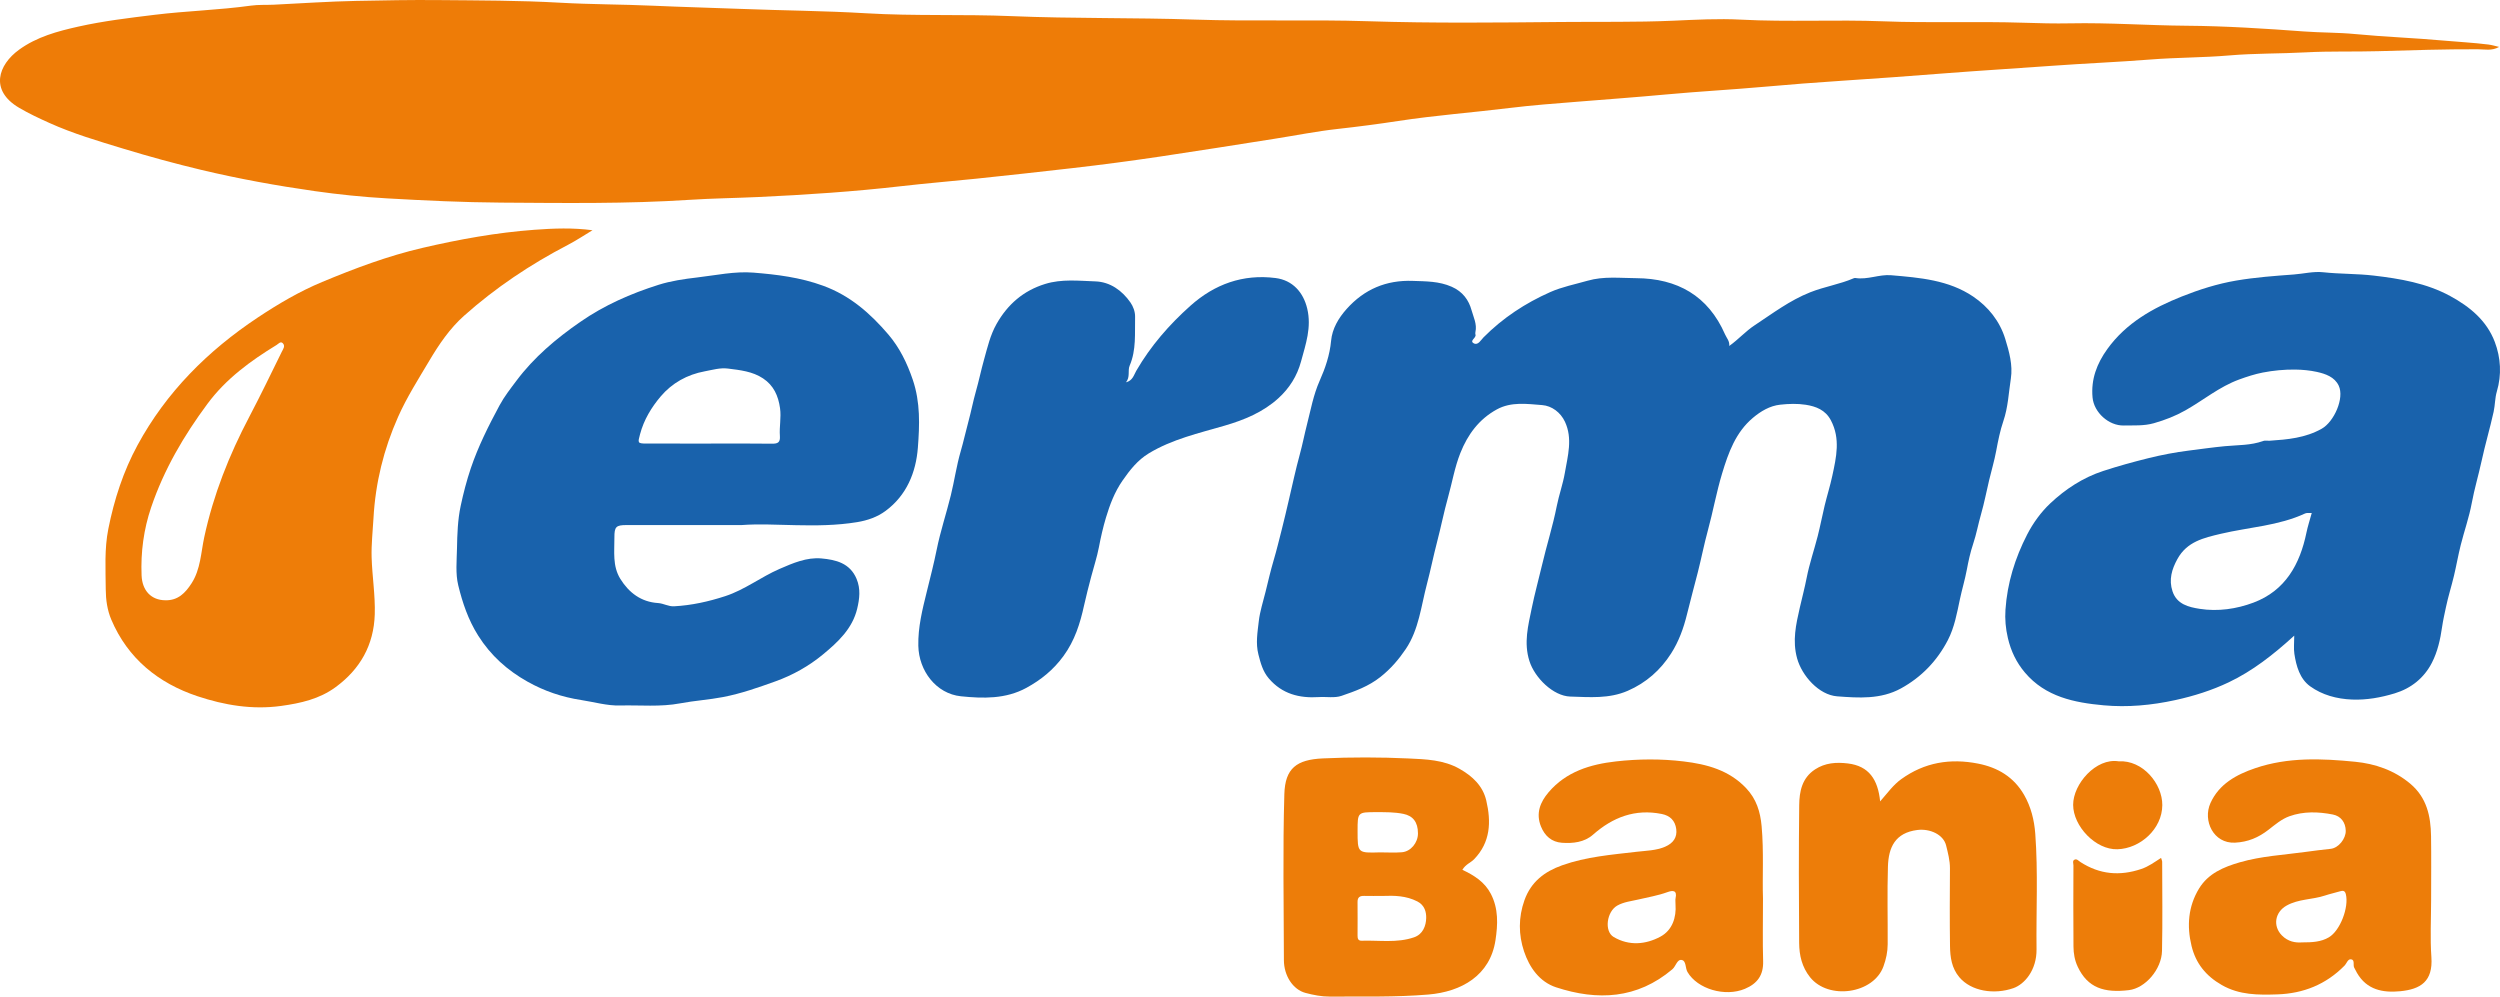
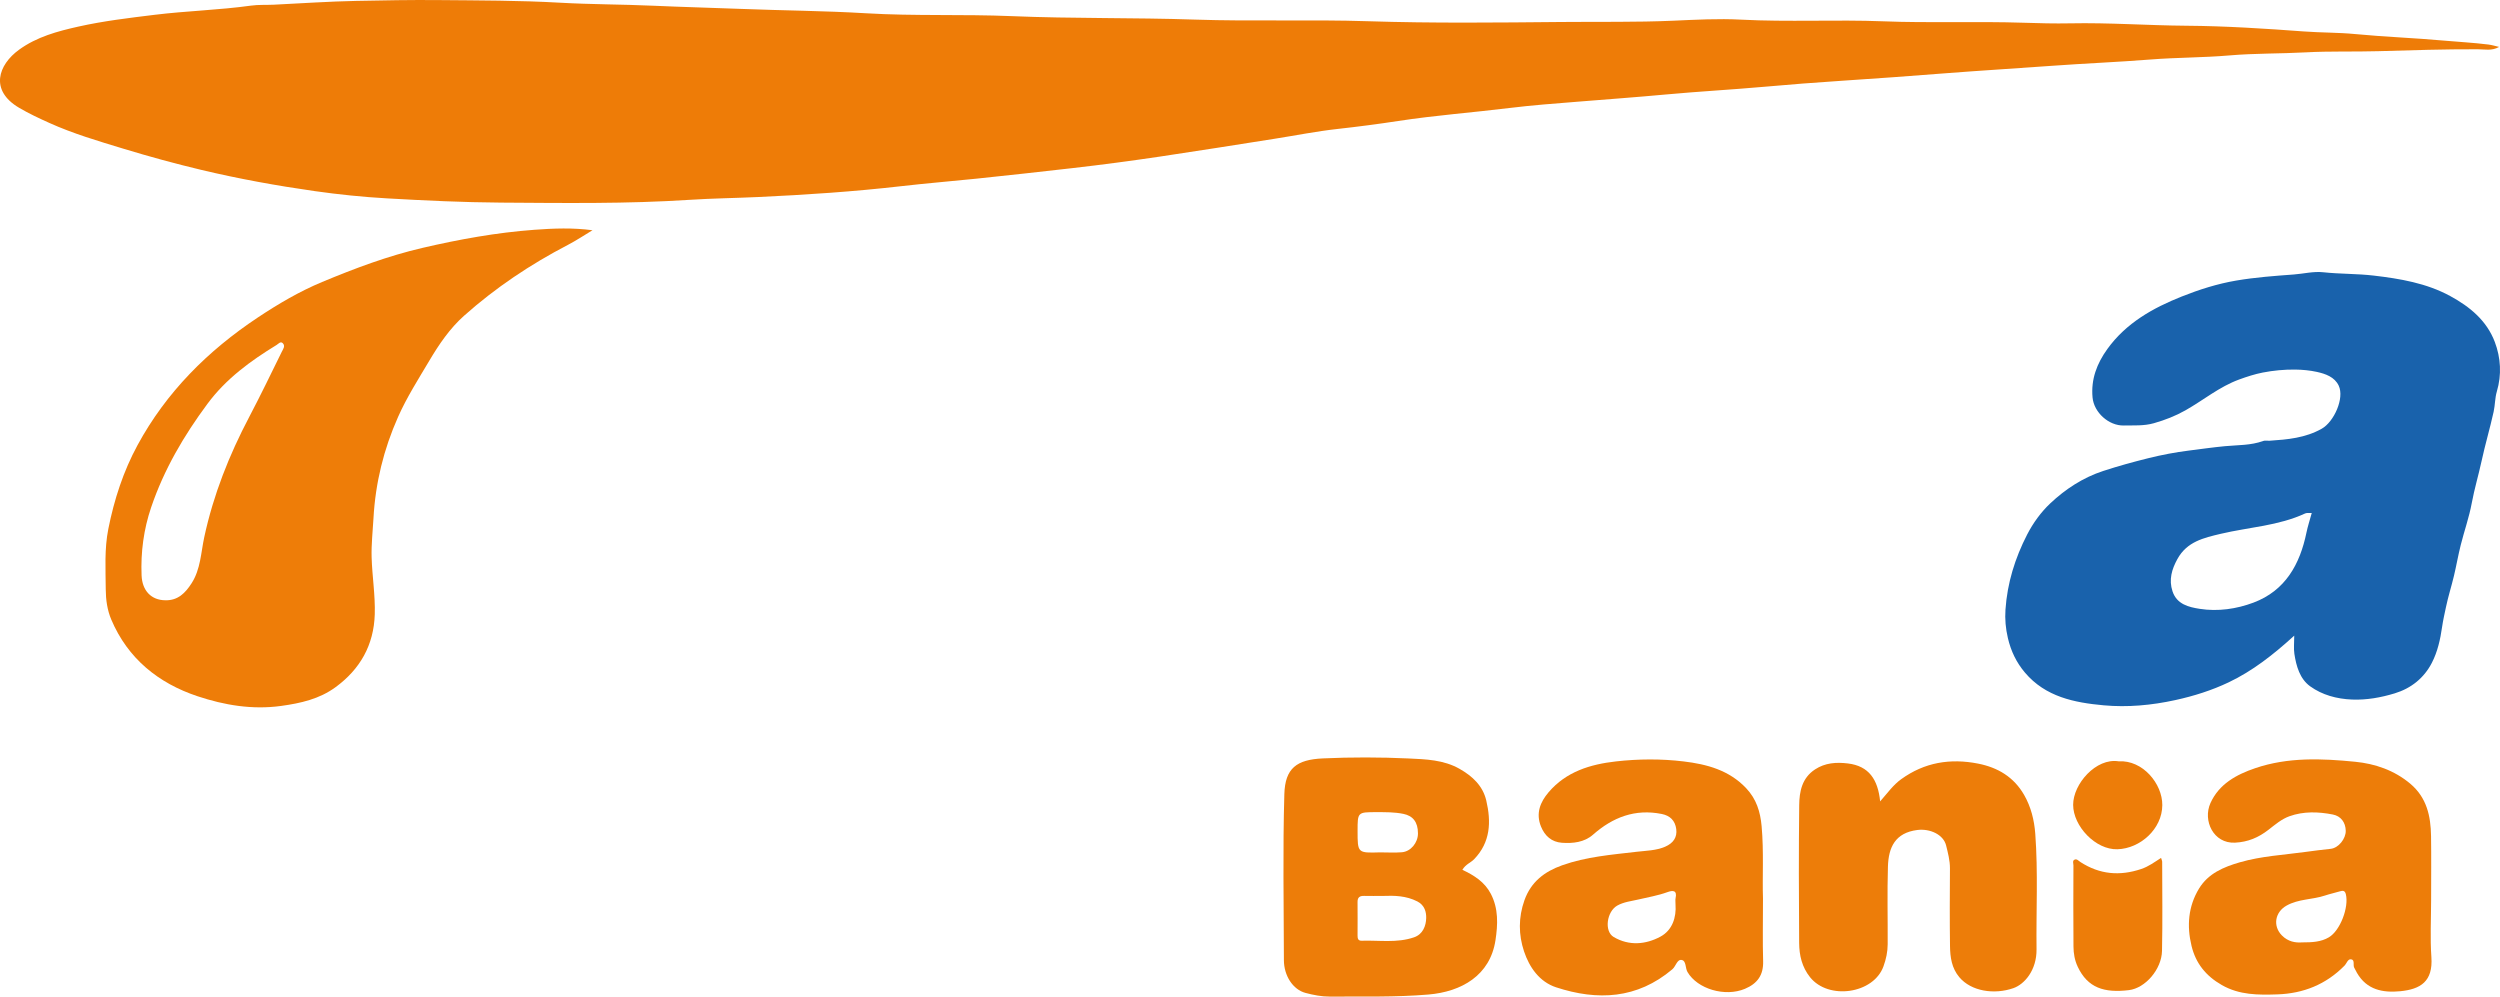
<svg xmlns="http://www.w3.org/2000/svg" version="1.1" id="Warstwa_1" x="0px" y="0px" width="1415.255px" height="564.173px" viewBox="0 0 1415.255 564.173" enable-background="new 0 0 1415.255 564.173" xml:space="preserve">
  <g>
    <path fill-rule="evenodd" clip-rule="evenodd" fill="#EE7C07" d="M1414.755,26.564c-4.2,2.388-8.155,1.338-12.072,1.323   c-18.809-0.069-37.619,0.546-56.402,1.089c-13.641,0.394-27.288-0.083-40.9,0.662c-14.427,0.79-28.929,0.498-43.273,1.737   c-14.884,1.285-29.791,1.137-44.646,2.31c-18.469,1.459-36.99,2.198-55.451,3.542c-20.457,1.488-40.935,2.721-61.385,4.308   c-19.261,1.494-38.521,2.939-57.802,4.178c-14.784,0.95-29.575,2.122-44.326,3.431c-18.468,1.64-36.978,2.641-55.429,4.342   c-16.77,1.547-33.561,2.763-50.342,4.12c-12.629,1.021-25.3,1.944-37.851,3.491c-21.099,2.602-42.307,4.171-63.354,7.394   c-11.367,1.739-22.845,3.238-34.32,4.509c-11.937,1.322-23.757,3.69-35.636,5.555c-21.666,3.398-43.318,6.889-65.013,10.1   c-16.327,2.416-32.683,4.607-49.095,6.477c-18.216,2.075-36.429,4.122-54.666,6.008c-14.098,1.457-28.236,2.604-42.296,4.222   c-27.102,3.116-54.243,4.926-81.479,6.184c-12.919,0.597-25.864,0.748-38.749,1.585c-35.527,2.308-71.08,1.813-106.622,1.57   c-21.52-0.147-43.049-1.177-64.54-2.4c-13.686-0.779-27.373-2.187-40.946-4.116c-21.547-3.063-42.986-6.959-64.158-12.002   c-14.869-3.542-29.663-7.595-44.269-12.042c-14.095-4.292-28.302-8.458-41.86-14.58c-5.859-2.646-11.582-5.311-17.123-8.584   c-16.684-9.857-11.794-24.254,0.073-32.855c10.03-7.27,21.716-10.424,33.59-13.077c14.196-3.171,28.581-4.876,43.01-6.648   c18.195-2.234,36.532-2.687,54.684-5.214c4.252-0.593,8.623-0.313,12.941-0.524c15.567-0.762,31.112-1.841,46.719-2.151   c15.473-0.309,30.945-0.609,46.413-0.465c22.952,0.214,45.938,0.184,68.838,1.489c17.576,1.002,35.149,0.915,52.701,1.707   c16.752,0.755,33.509,1.16,50.258,1.816c23.4,0.917,46.854,1.06,70.192,2.455c27.575,1.649,55.131,0.474,82.65,1.63   c34.491,1.448,69.011,0.789,103.475,1.952c32.772,1.105,65.531-0.132,98.267,0.93c36.45,1.182,72.899,0.77,109.336,0.426   c21.13-0.199,42.289,0.202,63.391-0.727c12.744-0.562,25.479-1.275,38.189-0.605c26.91,1.419,53.847-0.098,80.729,0.954   c26.44,1.035,52.872-0.062,79.298,0.802c8.809,0.287,17.633,0.525,26.441,0.346c21.963-0.45,43.874,1.191,65.829,1.354   c22.207,0.164,44.429,1.604,66.589,3.243c9.614,0.711,19.262,0.549,28.807,1.465c16.763,1.609,33.586,2.201,50.334,3.709   c8.381,0.756,16.803,1.171,25.158,2.222C1410.718,25.463,1412.726,26.101,1414.755,26.564z" />
-     <path fill-rule="evenodd" clip-rule="evenodd" fill="#1962AC" d="M978.93,195.854c5.24-3.731,9.223-8.321,14.355-11.699   c10.226-6.728,19.853-14.089,31.535-18.714c8.108-3.209,16.68-4.504,24.614-7.931c0.292-0.126,0.666-0.169,0.98-0.12   c6.852,1.071,13.408-2.158,20.141-1.583c16.183,1.383,32.625,2.691,46.53,12.126c8.461,5.74,14.967,13.83,18.059,23.837   c2.246,7.271,4.377,14.949,3.201,22.511c-1.246,8.021-1.541,16.181-4.253,24.117c-1.817,5.317-2.983,11.127-4.037,16.817   c-1.031,5.57-2.667,11.026-3.984,16.544c-1.531,6.416-2.757,12.917-4.577,19.248c-1.622,5.64-2.651,11.415-4.528,17.014   c-1.565,4.671-2.641,9.639-3.535,14.446c-1.055,5.674-2.748,11.19-3.932,16.81c-1.648,7.818-3.092,15.92-6.813,23.098   c-6.072,11.711-14.917,20.957-26.579,27.351c-11.425,6.264-23.936,5.389-36.09,4.47c-10.326-0.78-19.941-11.617-22.674-21.489   c-2.752-9.946-0.653-19.161,1.541-28.766c1.281-5.608,2.775-11.213,3.881-16.894c1.548-7.953,4.232-15.68,6.242-23.552   c1.463-5.732,2.545-11.562,3.938-17.313c1.362-5.624,3.109-11.16,4.323-16.813c2.258-10.51,4.709-20.996-0.813-31.443   c-3.126-5.914-8.498-7.881-14.229-8.785c-4.715-0.744-9.686-0.566-14.462-0.046c-5.884,0.643-11.028,3.729-15.426,7.435   c-9.771,8.232-13.87,19.643-17.47,31.562c-3.216,10.646-5.142,21.573-8.063,32.275c-2.133,7.811-3.709,15.944-5.723,23.825   c-1.996,7.812-4.152,15.697-6.06,23.503c-1.96,8.021-4.689,15.487-9.004,22.231c-5.997,9.376-14.073,16.59-24.559,21.147   c-10.602,4.607-21.597,3.579-32.521,3.258c-9.641-0.284-20.132-10.608-23.139-20.127c-3.284-10.394-0.707-20.009,1.343-30.031   c1.64-8.023,3.824-15.908,5.694-23.854c1.336-5.673,2.886-11.401,4.413-17.057c1.489-5.511,2.918-11.13,4.041-16.785   c1.255-6.317,3.486-12.45,4.572-18.787c1.646-9.6,4.511-19.407,0.057-28.931c-2.472-5.283-7.43-9.021-12.916-9.437   c-8.547-0.648-17.492-2.018-25.662,2.457c-10.08,5.521-16.463,14.204-20.624,24.652c-3.232,8.119-4.653,16.764-6.995,25.125   c-2.345,8.373-4.01,16.908-6.21,25.301c-2.055,7.837-3.651,15.92-5.726,23.757c-3.297,12.451-4.564,25.782-11.949,36.766   c-3.93,5.843-8.499,11.208-14.361,15.849c-6.801,5.384-14.366,8.06-22.055,10.7c-3.904,1.342-8.558,0.423-12.861,0.701   c-11.028,0.715-20.769-1.773-28.287-10.558c-3.409-3.983-4.646-8.717-5.895-13.609c-1.608-6.3-0.492-12.542,0.207-18.704   c0.643-5.66,2.476-11.19,3.851-16.761c1.488-6.025,2.869-12.088,4.64-18.031c1.683-5.649,3.031-11.404,4.502-17.085   c1.41-5.448,2.657-11.009,3.962-16.517c2.067-8.727,3.905-17.5,6.286-26.169c1.511-5.5,2.608-11.241,4.034-16.797   c2.133-8.311,3.639-16.82,7.171-24.777c3.206-7.221,5.757-14.606,6.498-22.689c0.628-6.841,4.177-12.853,8.802-18.022   c9.991-11.168,22.428-16.453,37.483-15.892c7.487,0.279,14.762,0.138,22.004,3.323c6.284,2.765,9.656,7.587,11.211,13.226   c1.07,3.88,3.208,7.956,2.212,12.358c-0.107,0.475-0.121,1.036,0.027,1.489c0.63,1.924-3.738,3.491-0.908,4.979   c2.385,1.253,4.015-1.938,5.459-3.394c10.938-11.019,23.654-19.38,37.754-25.633c6.745-2.992,14.052-4.399,21.137-6.437   c9.174-2.639,18.387-1.494,27.55-1.443c23.236,0.13,40.727,9.905,50.292,31.828C977.437,191.339,979.242,193.108,978.93,195.854z" />
    <path fill-rule="evenodd" clip-rule="evenodd" fill="#1962AC" d="M1298.774,359.833c-11.89,10.838-23.609,20.006-37.078,26.415   c-9.572,4.555-19.663,7.752-30.188,10.059c-13.521,2.963-27.1,4.207-40.631,2.971c-16.52-1.51-32.918-4.76-44.556-18.526   c-4.811-5.69-7.918-12.093-9.666-19.581c-1.267-5.427-1.718-10.703-1.361-16.015c1.01-15.017,5.377-29.143,12.263-42.531   c3.411-6.633,7.91-12.777,13.103-17.671c8.562-8.07,18.547-14.614,30.034-18.361c8.415-2.744,16.9-5.091,25.505-7.223   c7.579-1.878,15.32-3.355,22.888-4.299c6.754-0.843,13.646-1.845,20.486-2.492c7.192-0.681,14.656-0.389,21.655-2.962   c1.029-0.378,2.31-0.035,3.469-0.112c10.228-0.684,20.333-1.566,29.613-6.792c7.013-3.949,12.946-17.298,9.658-24.355   c-2.316-4.974-7.534-6.755-12.424-7.838c-3.934-0.872-8.24-1.253-12.133-1.306c-6.11-0.082-12.495,0.509-18.535,1.698   c-4.417,0.87-8.913,2.32-13.293,3.921c-11.195,4.092-20.242,11.713-30.41,17.458c-5.677,3.207-11.495,5.465-17.776,7.262   c-5.793,1.656-11.418,1.19-17.121,1.323c-8.488,0.197-16.893-7.367-17.684-15.876c-0.953-10.258,2.442-19.206,8.409-27.462   c10.653-14.738,25.778-23.19,42.082-29.683c9.931-3.954,20.119-7.2,30.843-9.029c10.859-1.854,21.679-2.636,32.606-3.44   c5.483-0.404,11.086-1.865,16.588-1.27c9.556,1.034,19.222,0.78,28.664,1.894c14.83,1.749,29.734,4.234,43.219,11.543   c11.167,6.052,20.746,13.952,25.304,26.021c3.377,8.941,3.973,18.55,1.159,28.041c-1.103,3.717-0.969,7.629-1.815,11.471   c-2.06,9.348-4.791,18.519-6.806,27.829c-1.728,7.989-4.087,15.826-5.581,23.886c-1.486,8.022-4.251,15.802-6.242,23.74   c-1.452,5.79-2.459,11.69-3.848,17.498c-1.41,5.895-3.261,11.69-4.504,17.617c-0.789,3.761-1.667,7.546-2.207,11.32   c-1.007,7.044-2.545,13.939-5.762,20.203c-4.449,8.666-11.803,14.516-21.045,17.323c-7.808,2.371-15.913,3.845-24.182,3.51   c-8.576-0.349-16.863-2.56-23.704-7.508c-5.816-4.208-7.849-11.354-8.919-18.352   C1298.39,367.123,1298.774,363.962,1298.774,359.833z M1308.688,290.396c-1.5,0.087-2.789-0.177-3.748,0.269   c-15.089,7.008-31.716,7.742-47.588,11.484c-9.969,2.351-19.316,4.491-24.726,14.328c-3.196,5.813-4.933,11.705-2.767,18.262   c2.451,7.42,9.273,8.963,15.393,9.927c10.298,1.624,20.849,0.083,30.457-3.527c18.006-6.767,26.29-21.666,29.991-39.693   C1306.428,297.906,1307.578,294.454,1308.688,290.396z" />
-     <path fill-rule="evenodd" clip-rule="evenodd" fill="#1962AC" d="M419.921,297.234c-24.921,0-45.086-0.008-65.252,0.005   c-5.927,0.004-6.881,0.944-6.854,7.036c0.036,7.968-1.151,16.173,3.367,23.449c4.903,7.896,11.869,13.063,21.302,13.66   c3.218,0.203,5.842,2.019,9.135,1.84c9.947-0.539,19.492-2.664,28.944-5.747c11.034-3.598,20.171-10.824,30.681-15.389   c7.631-3.313,15.465-6.715,23.796-5.954c8.01,0.732,16.108,2.563,19.874,11.583c2.38,5.702,1.662,11.288,0.342,16.85   c-2.695,11.346-10.986,18.978-19.363,25.903c-7.949,6.572-17.104,11.732-26.974,15.268c-9.733,3.486-19.437,6.92-29.681,8.88   c-8.009,1.533-16.168,2.026-24.049,3.522c-11.47,2.177-22.791,0.942-34.154,1.24c-7.414,0.194-14.696-1.976-22.032-3.096   c-10.876-1.662-20.978-5.108-30.423-10.426c-11.345-6.387-20.735-14.705-27.884-26.048c-5.646-8.959-8.878-18.594-11.284-28.461   c-1.617-6.631-0.85-13.906-0.713-20.885c0.158-8.066,0.407-16.19,2.097-24.099c1.527-7.147,3.358-14.273,5.694-21.193   c4.196-12.429,10.074-24.128,16.287-35.678c2.719-5.057,6.248-9.522,9.619-14.023c9.917-13.237,22.348-23.715,36-33.187   c13.766-9.55,28.738-16.09,44.387-21.046c6.939-2.198,14.472-3.301,21.944-4.175c10.574-1.236,21.261-3.571,31.729-2.735   c13.28,1.061,26.539,2.688,39.509,7.423c15.425,5.631,26.817,15.779,36.929,27.603c6.278,7.341,10.603,16.106,13.84,25.652   c4.347,12.817,3.851,25.739,2.871,38.45c-1.072,13.925-6.342,26.956-18.294,35.778c-4.679,3.454-10.19,5.379-16.037,6.343   C461.974,299.417,438.513,295.817,419.921,297.234z M401.477,251.106c11.827,0,23.654-0.109,35.479,0.069   c3.35,0.051,4.816-0.679,4.542-4.357c-0.39-5.226,0.834-10.402,0.082-15.754c-0.998-7.091-3.645-12.892-9.618-16.858   c-5.983-3.971-12.982-4.694-19.875-5.563c-4.469-0.563-8.731,0.754-13.082,1.553c-10.032,1.842-18.578,6.676-24.962,14.194   c-5.23,6.162-9.552,13.23-11.718,21.441c-1.278,4.847-1.569,5.259,3.674,5.27C377.824,251.124,389.65,251.108,401.477,251.106z" />
    <path fill-rule="evenodd" clip-rule="evenodd" fill="#EE7D08" d="M335.411,130.34c-4.632,2.776-9.135,5.801-13.918,8.288   c-21.221,11.038-40.985,24.249-58.824,40.149c-8.018,7.146-14.14,16.161-19.596,25.357c-6.199,10.451-12.779,20.746-17.729,31.892   c-8.108,18.255-12.815,37.287-13.916,57.347c-0.406,7.396-1.271,14.792-1.051,22.205c0.318,10.728,2.101,21.384,1.778,32.151   c-0.522,17.453-8.291,31.103-22.206,41.294c-9.119,6.679-19.642,9.064-30.783,10.604c-16.413,2.267-32.237-0.461-47.333-5.483   c-22.097-7.352-39.477-21.288-48.859-43.452c-2.261-5.341-3.07-11.224-3.108-16.98c-0.076-11.433-0.81-22.887,1.455-34.275   c3.303-16.613,8.474-32.563,16.54-47.438c16.275-30.015,39.774-53.42,67.968-72.178c11.584-7.707,23.685-14.837,36.539-20.19   c18.468-7.691,37.164-14.735,56.805-19.301c20.949-4.87,41.937-8.674,63.415-10.255   C313.478,129.272,324.274,128.854,335.411,130.34z M93.549,339.813c7.184,0.202,11.387-4.137,14.921-9.642   c5.091-7.928,5.265-17.273,7.143-26.011c5.167-24.038,14.101-46.52,25.5-68.183c6.391-12.145,12.346-24.52,18.405-36.837   c0.716-1.455,2.136-3.235,0.585-4.831c-1.274-1.312-2.521,0.364-3.469,0.943c-14.793,9.041-28.642,19.13-39.161,33.308   c-13.399,18.058-24.637,37.232-31.886,58.589c-4.242,12.497-5.967,25.392-5.438,38.583   C80.494,334.364,85.599,339.732,93.549,339.813z" />
-     <path fill-rule="evenodd" clip-rule="evenodd" fill="#1962AC" d="M637.358,216.443c3.871-0.92,4.546-4.215,5.892-6.541   c8.138-14.063,18.681-26.135,30.675-36.837c13.627-12.16,29.709-18.037,48.223-15.664c9.665,1.238,15.715,8.167,17.884,17.336   c2.516,10.631-0.848,20.033-3.5,29.86c-2.248,8.33-6.623,15.18-12.794,20.81c-8.688,7.925-19.328,12.311-30.513,15.571   c-14.651,4.272-29.666,7.652-42.919,15.688c-6.243,3.785-10.605,9.305-14.813,15.364c-4.548,6.551-7.229,13.754-9.406,21   c-1.624,5.404-2.917,11.106-3.993,16.768c-1.07,5.625-2.922,11.1-4.361,16.658c-1.398,5.399-2.839,10.794-4.027,16.241   c-2.235,10.242-5.276,19.934-11.662,28.68c-5.706,7.816-12.706,13.491-21.004,18.018c-11.729,6.398-24.56,6.048-37.007,4.777   c-14.084-1.438-23.875-14.426-24.164-28.602c-0.215-10.566,2.294-20.492,4.8-30.641c1.945-7.884,3.995-15.813,5.608-23.823   c2.082-10.337,5.456-20.405,7.983-30.661c2.037-8.269,3.214-16.768,5.588-24.928c1.646-5.662,2.892-11.441,4.438-17.112   c1.499-5.498,2.579-11.242,4.143-16.735c1.703-5.983,2.956-12.092,4.634-18.078c1.948-6.953,3.521-13.928,7.115-20.258   c6.265-11.033,15.137-18.777,27.468-22.587c9.427-2.913,19.021-1.778,28.472-1.454c8.335,0.286,15.137,5.17,19.855,11.977   c1.454,2.097,2.678,5.097,2.604,8.123c-0.226,9.295,0.769,18.656-3.09,27.64C638.286,209.823,639.957,213.528,637.358,216.443z" />
    <path fill-rule="evenodd" clip-rule="evenodd" fill="#ED7D09" d="M998.03,508.676c0,13.405-0.247,24.412,0.082,35.402   c0.237,7.907-3.224,12.723-10.325,15.704c-11.211,4.707-26.86,0.136-32.501-9.538c-1.337-2.292-0.625-6.35-3.309-6.81   c-2.585-0.442-3.262,3.585-5.267,5.281c-19.88,16.813-42.333,17.906-65.785,10.213c-9.439-3.096-15.148-11.319-18.162-20.336   c-3.14-9.396-3.248-19.236,0.24-28.997c3.735-10.453,11.412-16.216,21.296-19.737c13.692-4.88,28.062-5.999,42.357-7.681   c5.322-0.626,10.834-0.644,15.947-2.839c4.623-1.984,6.944-5.318,6.326-9.986c-0.636-4.795-3.484-7.612-8.2-8.558   c-15.07-3.021-27.668,1.805-38.941,11.735c-4.891,4.31-11.333,5.012-17.595,4.565c-5.713-0.408-9.643-3.788-11.824-9.16   c-3.044-7.497-0.46-13.87,4.31-19.456c9.949-11.654,23.578-15.804,38.112-17.441c12.741-1.436,25.574-1.523,38.316,0.008   c13.214,1.588,25.762,4.94,35.416,15.175c5.762,6.107,7.991,13.256,8.734,21.479C998.565,482.167,997.607,496.627,998.03,508.676z    M948.514,512.069c0-1.604-0.178-2.643,0.03-3.597c1.003-4.603-1.589-4.526-4.597-3.436c-5.392,1.956-11.001,2.896-16.546,4.192   c-3.943,0.923-8.131,1.332-11.837,3.407c-6.013,3.366-7.548,14.576-2.062,17.804c8.747,5.146,18.156,4.281,26.488-0.213   C946.78,526.565,949.036,519.266,948.514,512.069z" />
    <path fill-rule="evenodd" clip-rule="evenodd" fill="#ED7D09" d="M1376.262,509.302c-0.002,10.831-0.612,21.706,0.151,32.483   c0.981,13.855-6.165,18.237-17.654,19.355c-9.82,0.955-18.919-0.772-24.459-10.369c-0.574-0.995-1.12-2.011-1.612-3.048   c-0.731-1.541,0.515-4.272-1.687-4.654c-1.887-0.327-2.529,2.314-3.77,3.578c-10.459,10.66-23.316,15.79-38.039,16.275   c-10.777,0.355-21.416,0.435-31.431-5.296c-9.007-5.154-14.735-12.261-17.13-22.154c-2.741-11.329-1.883-22.382,4.243-32.455   c5.202-8.554,13.904-12.208,23.117-14.872c12.158-3.517,24.751-4.162,37.186-5.873c4.729-0.65,9.45-1.255,14.201-1.743   c4.471-0.459,8.653-5.752,8.551-10.247c-0.109-4.788-2.795-8.301-7.297-9.183c-8.173-1.6-16.503-1.898-24.55,0.968   c-4.525,1.612-8.173,4.791-11.905,7.685c-5.614,4.352-11.536,6.918-18.918,7.281c-12.237,0.602-18.391-12.517-13.902-22.434   c4.875-10.771,14.589-16.08,25.344-19.739c18.539-6.308,37.65-5.505,56.595-3.625c11.247,1.116,22.088,4.788,31.174,12.426   c9.352,7.861,11.584,18.344,11.753,29.646C1376.402,485.304,1376.263,497.304,1376.262,509.302z M1303.215,533.492   c5.766,0.013,10.774-0.268,15.171-2.879c6.422-3.813,11.418-17.013,9.602-24.399c-0.509-2.069-1.626-2.144-3.312-1.639   c-2.832,0.849-5.737,1.467-8.538,2.402c-7.11,2.373-14.893,1.858-21.728,5.694c-6.502,3.649-7.919,11.476-2.651,16.854   C1295.217,533.056,1299.383,533.787,1303.215,533.492z" />
    <path fill-rule="evenodd" clip-rule="evenodd" fill="#ED7D09" d="M827.854,492.4c6.718,3.167,12.576,6.864,16.081,13.545   c4.442,8.465,3.991,17.493,2.665,26.278c-3.023,20.024-19.28,29.21-37.983,30.786c-18.587,1.566-37.202,1.025-55.811,1.163   c-4.691,0.034-9.264-0.903-13.688-2.059c-7.21-1.883-12.279-9.784-12.299-18.561c-0.071-31.327-0.654-62.673,0.252-93.974   c0.426-14.704,6.959-19.563,21.805-20.245c16.129-0.74,32.345-0.717,48.473,0.032c9.781,0.454,19.895,0.746,28.911,5.875   c7.302,4.152,13.172,9.596,15.131,17.961c2.812,12.006,2.424,23.568-6.879,33.196C832.577,488.402,829.681,489.267,827.854,492.4z    M782.687,507.19c-3.493,0-6.988,0.069-10.479-0.023c-2.46-0.066-3.725,0.813-3.698,3.438c0.063,6.32,0.029,12.641,0.007,18.961   c-0.006,1.658,0.237,3.044,2.354,2.977c9.902-0.314,19.972,1.399,29.63-1.931c4.993-1.721,6.79-6.51,6.872-10.949   c0.062-3.285-0.819-7.208-4.998-9.353C796.029,507.055,789.449,506.933,782.687,507.19z M781.197,482.531   c4.145,0,8.313,0.273,12.429-0.069c5.058-0.423,9.087-5.427,9.086-10.656c-0.001-6.508-2.904-9.989-8.274-11.076   c-5.035-1.02-10.054-0.963-15.106-0.969c-10.802-0.012-10.802-0.003-10.803,10.582   C768.528,482.915,768.528,482.915,781.197,482.531z" />
    <path fill-rule="evenodd" clip-rule="evenodd" fill="#ED7D09" d="M1064.352,453.664c4.361-4.972,7.445-9.334,11.905-12.555   c13.251-9.568,27.781-11.918,43.528-8.83c11.231,2.201,20.263,7.631,26.065,17.716c3.908,6.792,5.756,14.329,6.324,22.022   c1.609,21.767,0.462,43.584,0.713,65.379c0.136,11.781-6.79,19.793-13.077,21.989c-10.871,3.799-23.897,1.812-30.627-6.179   c-4.358-5.176-5.187-11.349-5.276-17.616c-0.208-14.652-0.127-29.311-0.035-43.966c0.028-4.489-1.136-8.786-2.172-13.006   c-1.521-6.197-9.165-9.668-16.318-8.757c-12.5,1.592-16.289,9.795-16.621,20.719c-0.445,14.642-0.068,29.308-0.141,43.963   c-0.021,4.295-0.881,8.377-2.388,12.532c-5.653,15.594-31.121,19.171-41.534,6.153c-4.648-5.81-6.144-12.47-6.195-19.441   c-0.196-25.979-0.262-51.963,0.032-77.94c0.087-7.761,1.549-15.424,8.977-20.286c5.756-3.769,12.01-4.147,18.532-3.373   C1058.022,433.611,1063.106,441.302,1064.352,453.664z" />
    <path fill-rule="evenodd" clip-rule="evenodd" fill="#ED7D09" d="M1223.386,485.657c0.295,1.021,0.624,1.63,0.625,2.239   c0.021,16.808,0.275,33.62-0.095,50.42c-0.23,10.408-9.429,21.081-18.757,22.199c-13.913,1.669-23.319-1.248-28.957-13.247   c-1.748-3.72-2.366-7.529-2.403-11.419c-0.144-15.309-0.069-30.619-0.024-45.929c0.003-1.084-0.659-2.568,0.514-3.21   c1.377-0.753,2.357,0.587,3.461,1.301c10.822,7.004,22.201,8.054,34.443,3.918C1216.27,490.551,1219.456,488.187,1223.386,485.657z   " />
    <path fill-rule="evenodd" clip-rule="evenodd" fill="#ED7D09" d="M1199.37,430.988c13.575-0.845,24.786,12.623,24.717,24.813   c-0.076,13.456-12.466,24.577-25.407,24.966c-12.434,0.374-25.051-13.145-25.068-25.141   C1173.595,443.785,1186.584,428.919,1199.37,430.988z" />
  </g>
</svg>